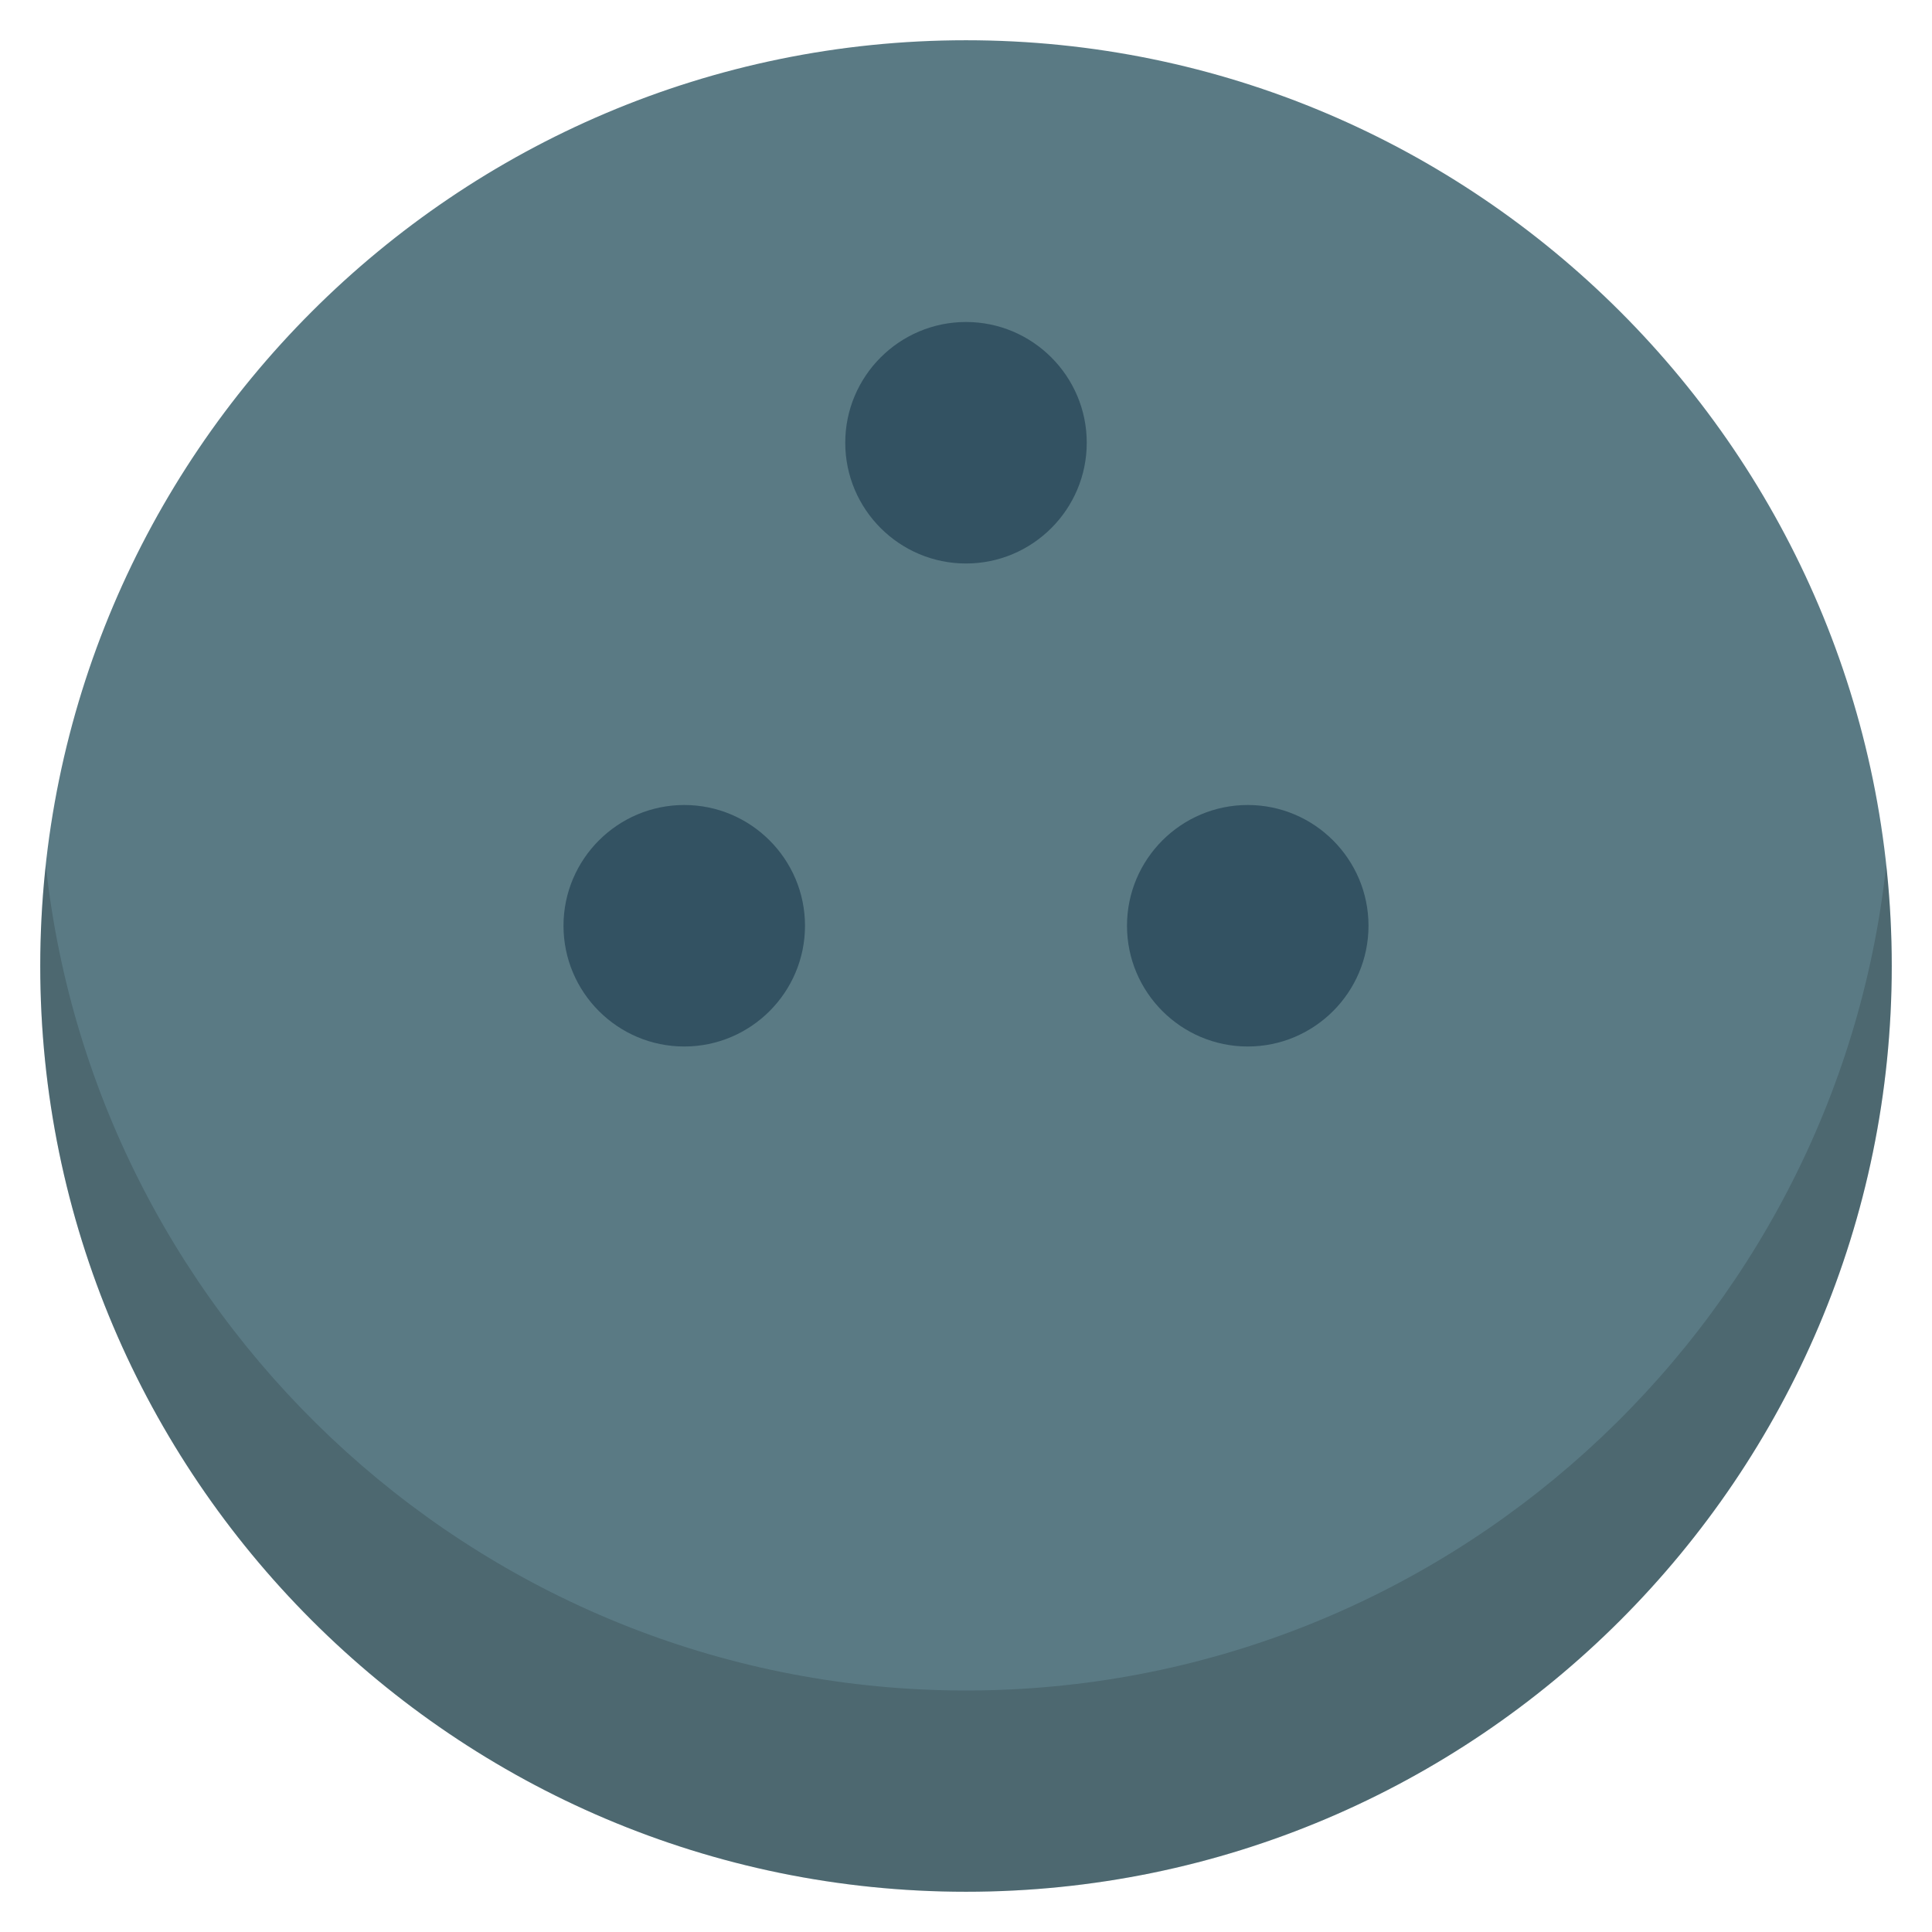
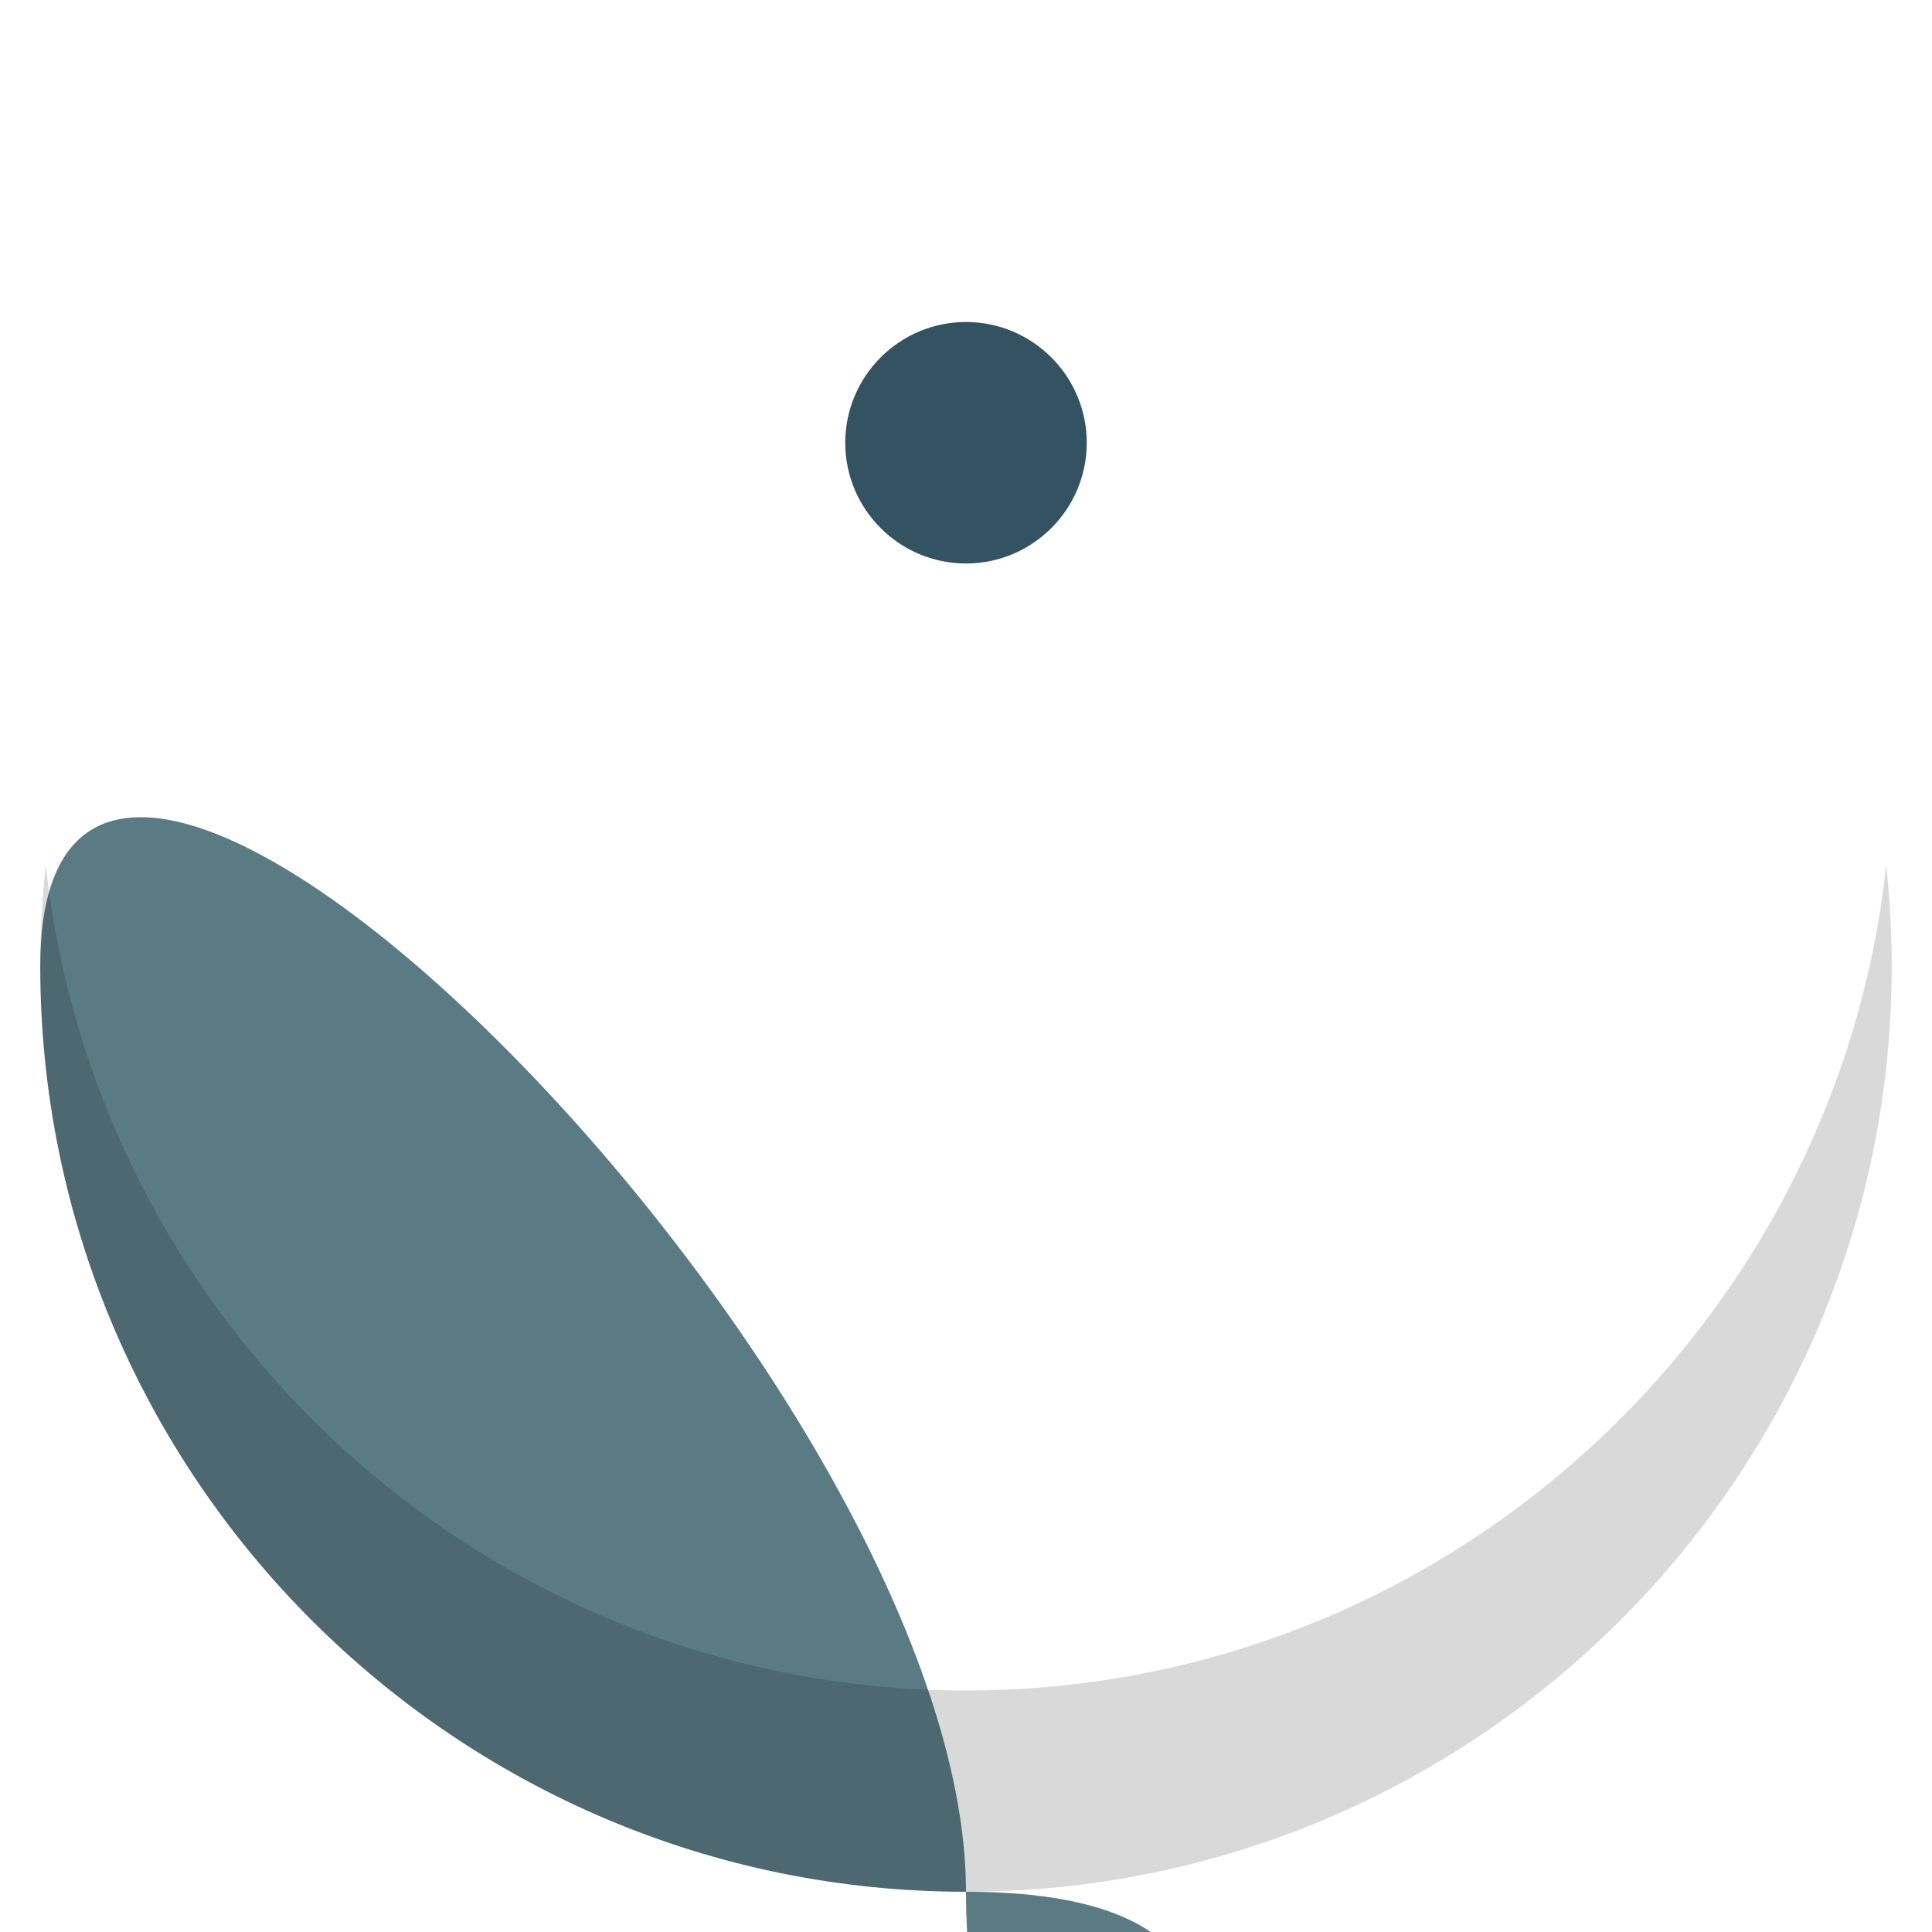
<svg xmlns="http://www.w3.org/2000/svg" viewBox="0 0 48 48" width="48" height="48">
  <g class="nc-icon-wrapper">
-     <path fill="#5A7A84" d="M24,47C11.318,47,1,36.682,1,24S11.318,1,24,1s23,10.318,23,23S36.682,47,24,47z" />
+     <path fill="#5A7A84" d="M24,47C11.318,47,1,36.682,1,24s23,10.318,23,23S36.682,47,24,47z" />
    <path opacity="0.15" d="M24,42C12.163,42,2.389,33.01,1.138,21.5C1.049,22.322,1,23.155,1,24 c0,12.682,10.318,23,23,23s23-10.318,23-23c0-0.845-0.049-1.678-0.138-2.5C45.611,33.01,35.837,42,24,42z" />
    <path fill="#335262" d="M24,14c-1.654,0-3-1.346-3-3s1.346-3,3-3s3,1.346,3,3S25.654,14,24,14z" />
-     <path fill="#335262" d="M17,26c-1.654,0-3-1.346-3-3s1.346-3,3-3s3,1.346,3,3S18.654,26,17,26z" />
-     <path fill="#335262" d="M31,26c-1.654,0-3-1.346-3-3s1.346-3,3-3s3,1.346,3,3S32.654,26,31,26z" />
  </g>
</svg>